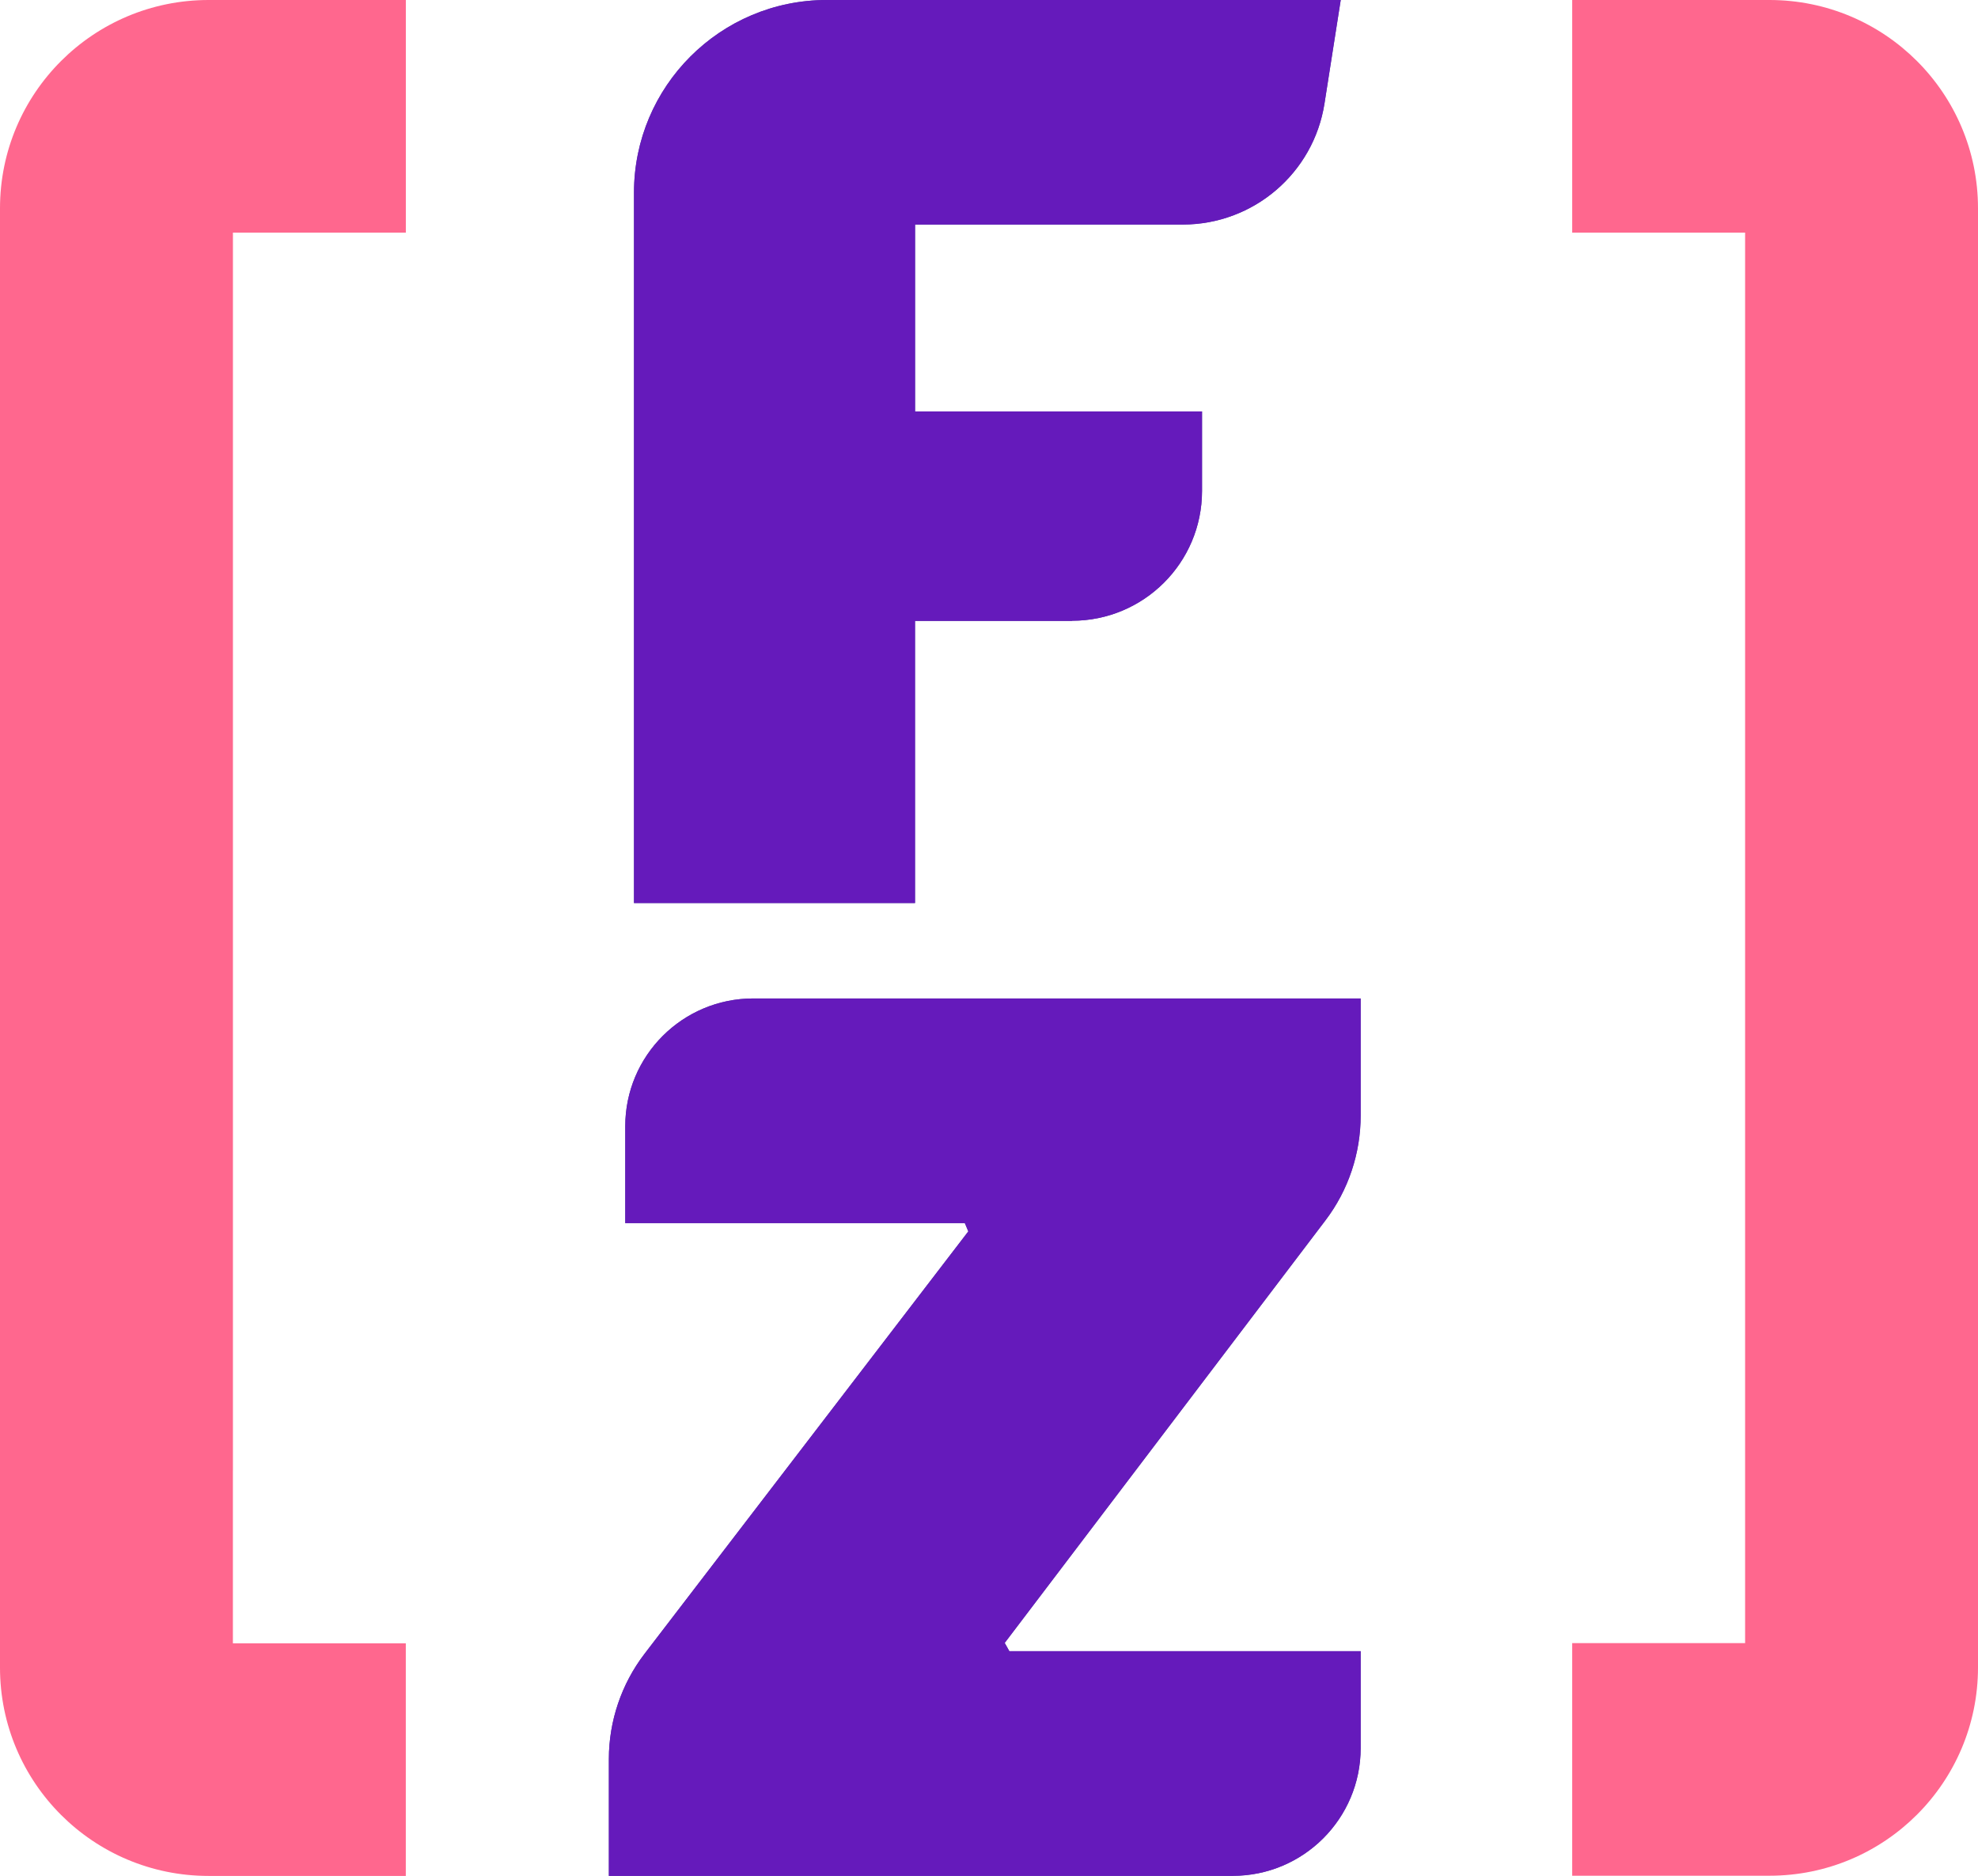
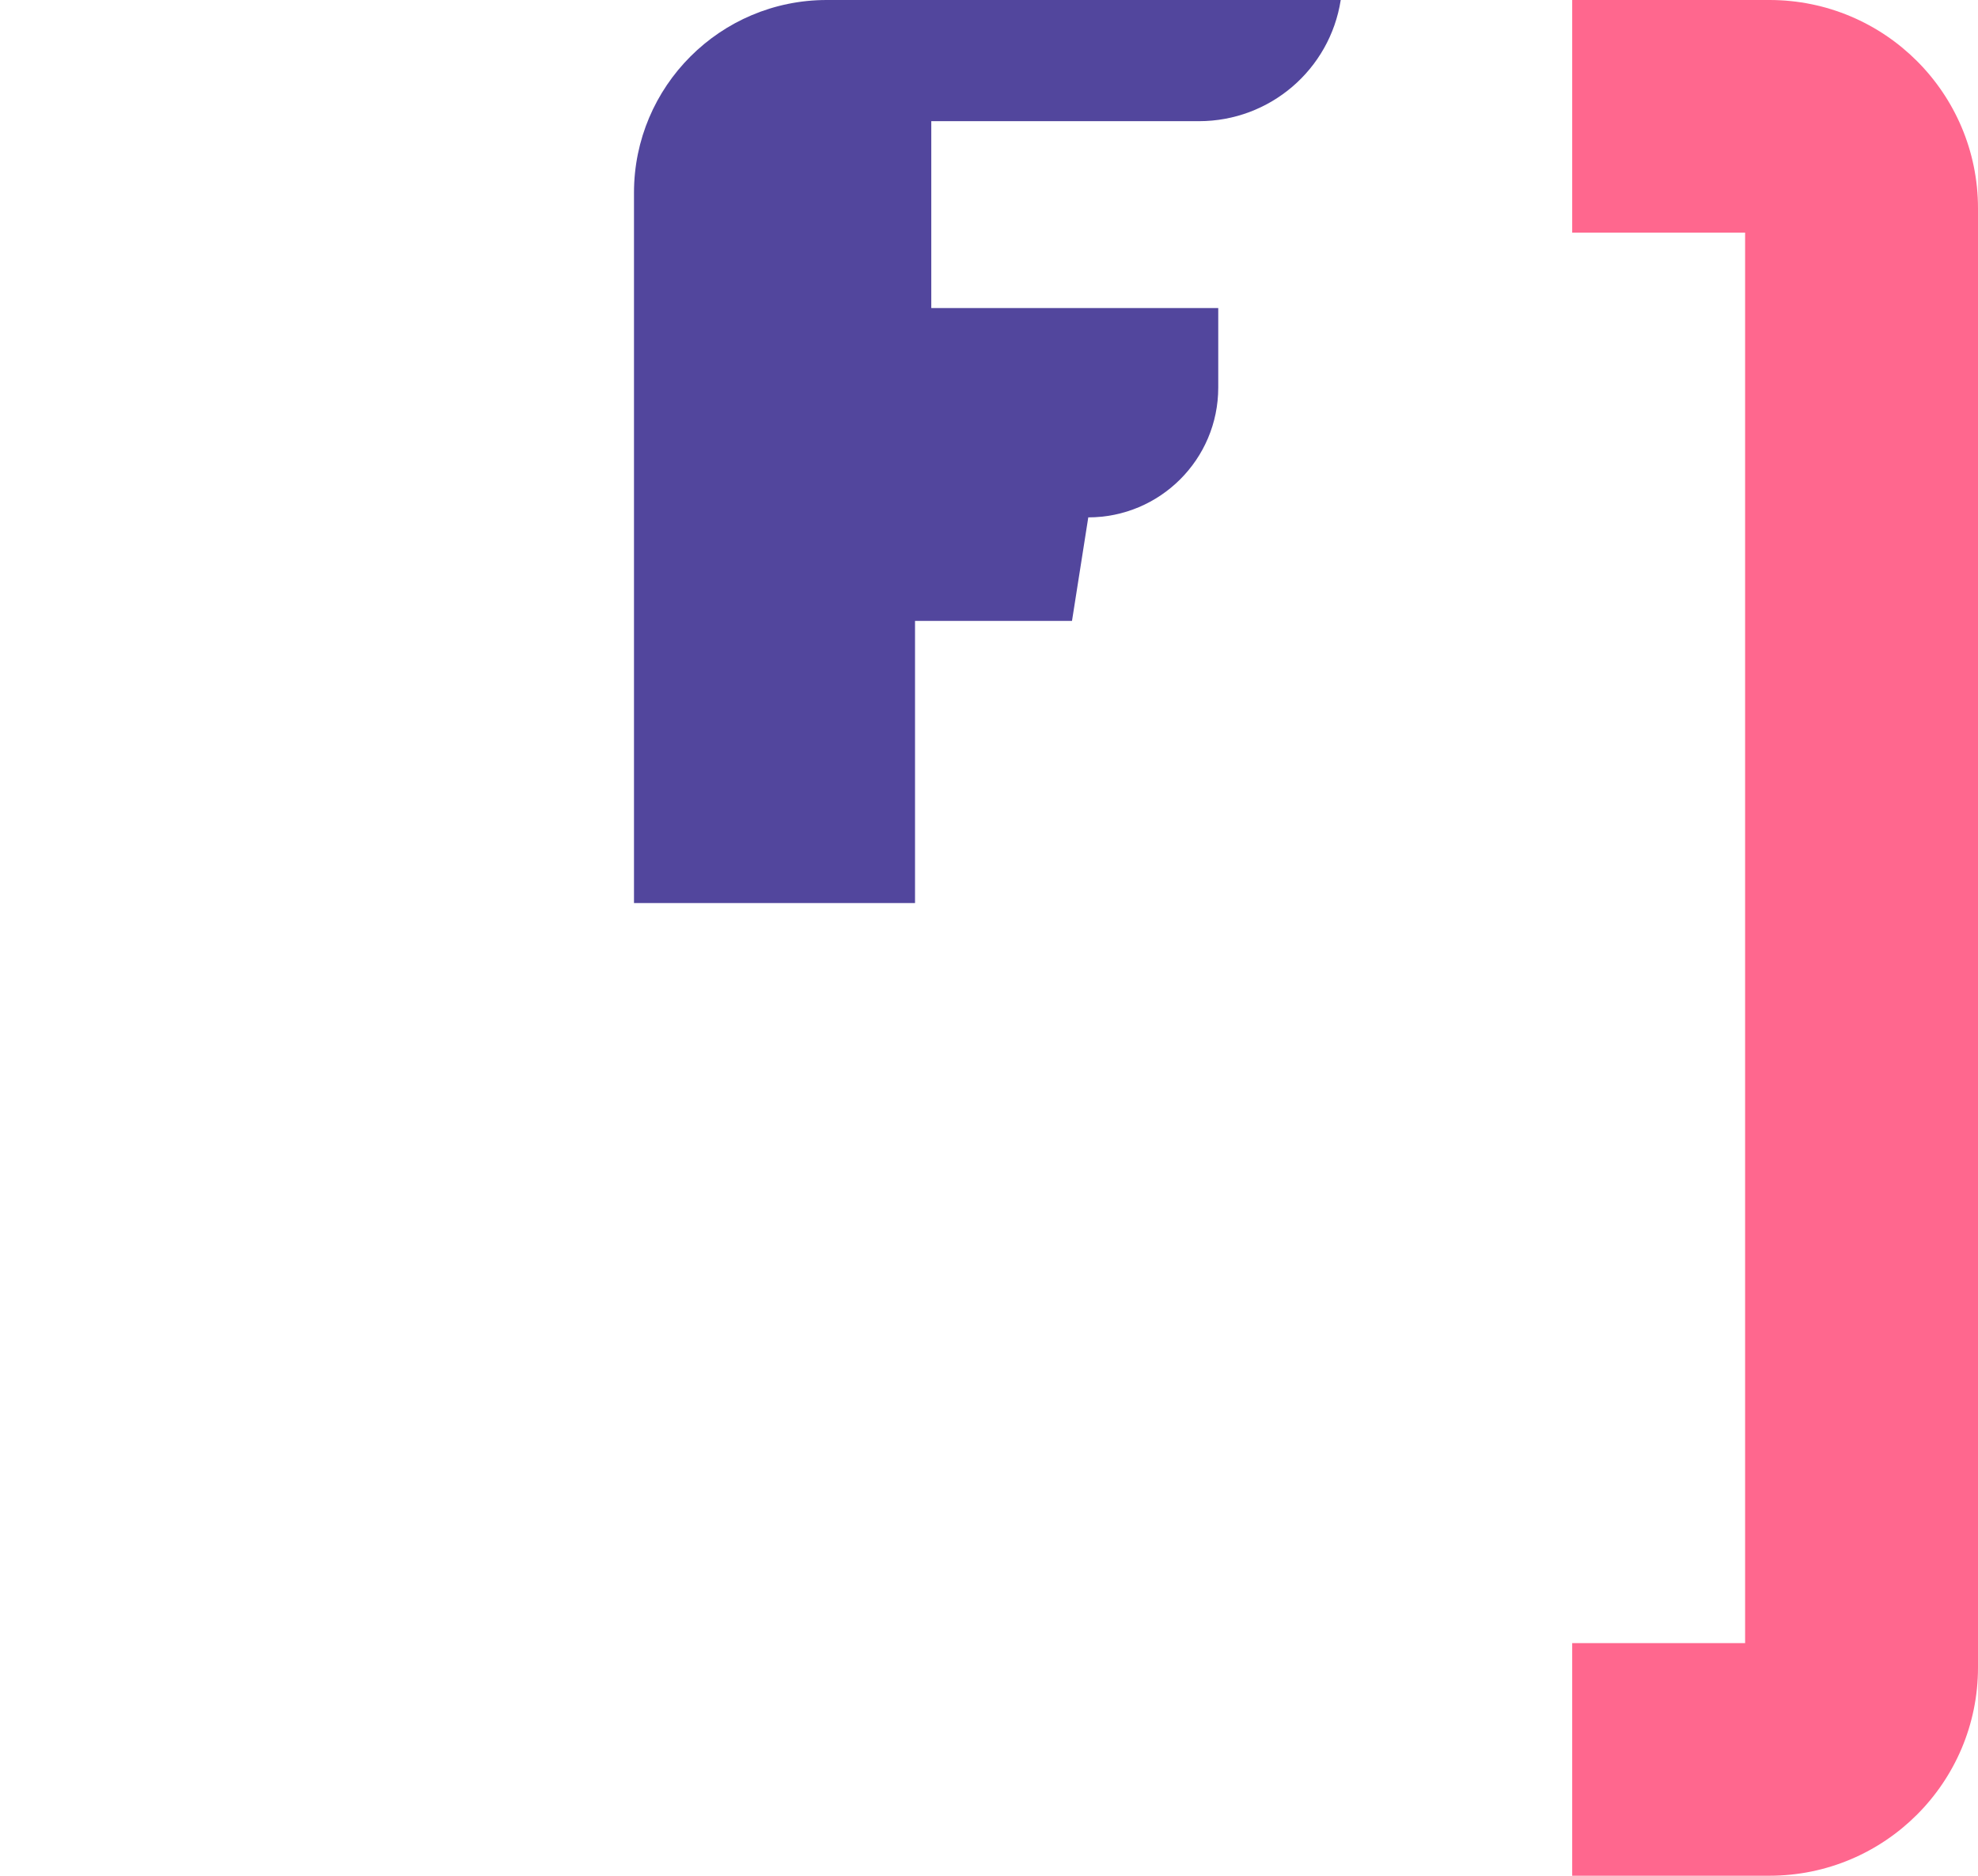
<svg xmlns="http://www.w3.org/2000/svg" id="uuid-38465ebd-9923-48e1-88d7-6271d9b1ee45" viewBox="0 0 500 474.17">
-   <path d="M270.98,156.95h-39.68v71.32h-71.04V48.71c0-26.9,21.84-48.71,48.73-48.71h129.92l-4.1,26.13c-2.75,17.64-17.95,30.63-35.83,30.63h-67.67v47.24h72.54v20.09c0,18.15-14.73,32.82-32.86,32.82v.04Z" fill="#52469d" />
-   <path d="M311.64,474.17h-157.73v-29.53c0-9.62,3.19-18.99,9.01-26.6l81.85-106.78-.88-2.09h-85.84v-24.48c0-17.82,14.47-32.31,32.35-32.31h153.55v29.6c0,9.55-3.11,18.88-8.9,26.49l-81.08,106.81,1.17,2.09h88.81v24.48c0,17.82-14.47,32.31-32.35,32.31h.04Z" fill="#52469d" />
-   <path d="M270.98,156.95h-39.68v71.32h-71.04V48.71c0-26.9,21.84-48.71,48.73-48.71h129.92l-4.1,26.13c-2.75,17.64-17.95,30.63-35.83,30.63h-67.67v47.24h72.54v20.09c0,18.15-14.73,32.82-32.86,32.82v.04Z" fill="#651abb" />
-   <path d="M311.64,474.17h-157.73v-29.53c0-9.62,3.19-18.99,9.01-26.6l81.85-106.78-.88-2.09h-85.84v-24.48c0-17.82,14.47-32.31,32.35-32.31h153.55v29.6c0,9.55-3.11,18.88-8.9,26.49l-81.08,106.81,1.17,2.09h88.81v24.48c0,17.82-14.47,32.31-32.35,32.31h.04Z" fill="#651abb" />
-   <path d="M58.88,371.71V58.8h43.71V0h-49.86C23.59,0,0,23.57,0,52.66v368.86c0,29.09,23.59,52.66,52.72,52.66h49.86v-58.8h-43.71v-43.66Z" fill="#ff678e" />
+   <path d="M270.98,156.95h-39.68v71.32h-71.04V48.71c0-26.9,21.84-48.71,48.73-48.71h129.92c-2.75,17.64-17.95,30.63-35.83,30.63h-67.67v47.24h72.54v20.09c0,18.15-14.73,32.82-32.86,32.82v.04Z" fill="#52469d" />
  <path d="M447.28,0h-49.86v58.8h43.71v356.53h-43.71v58.8h49.86c29.13,0,52.72-23.57,52.72-52.66V52.66c0-29.09-23.59-52.66-52.72-52.66Z" fill="#ff678e" />
</svg>